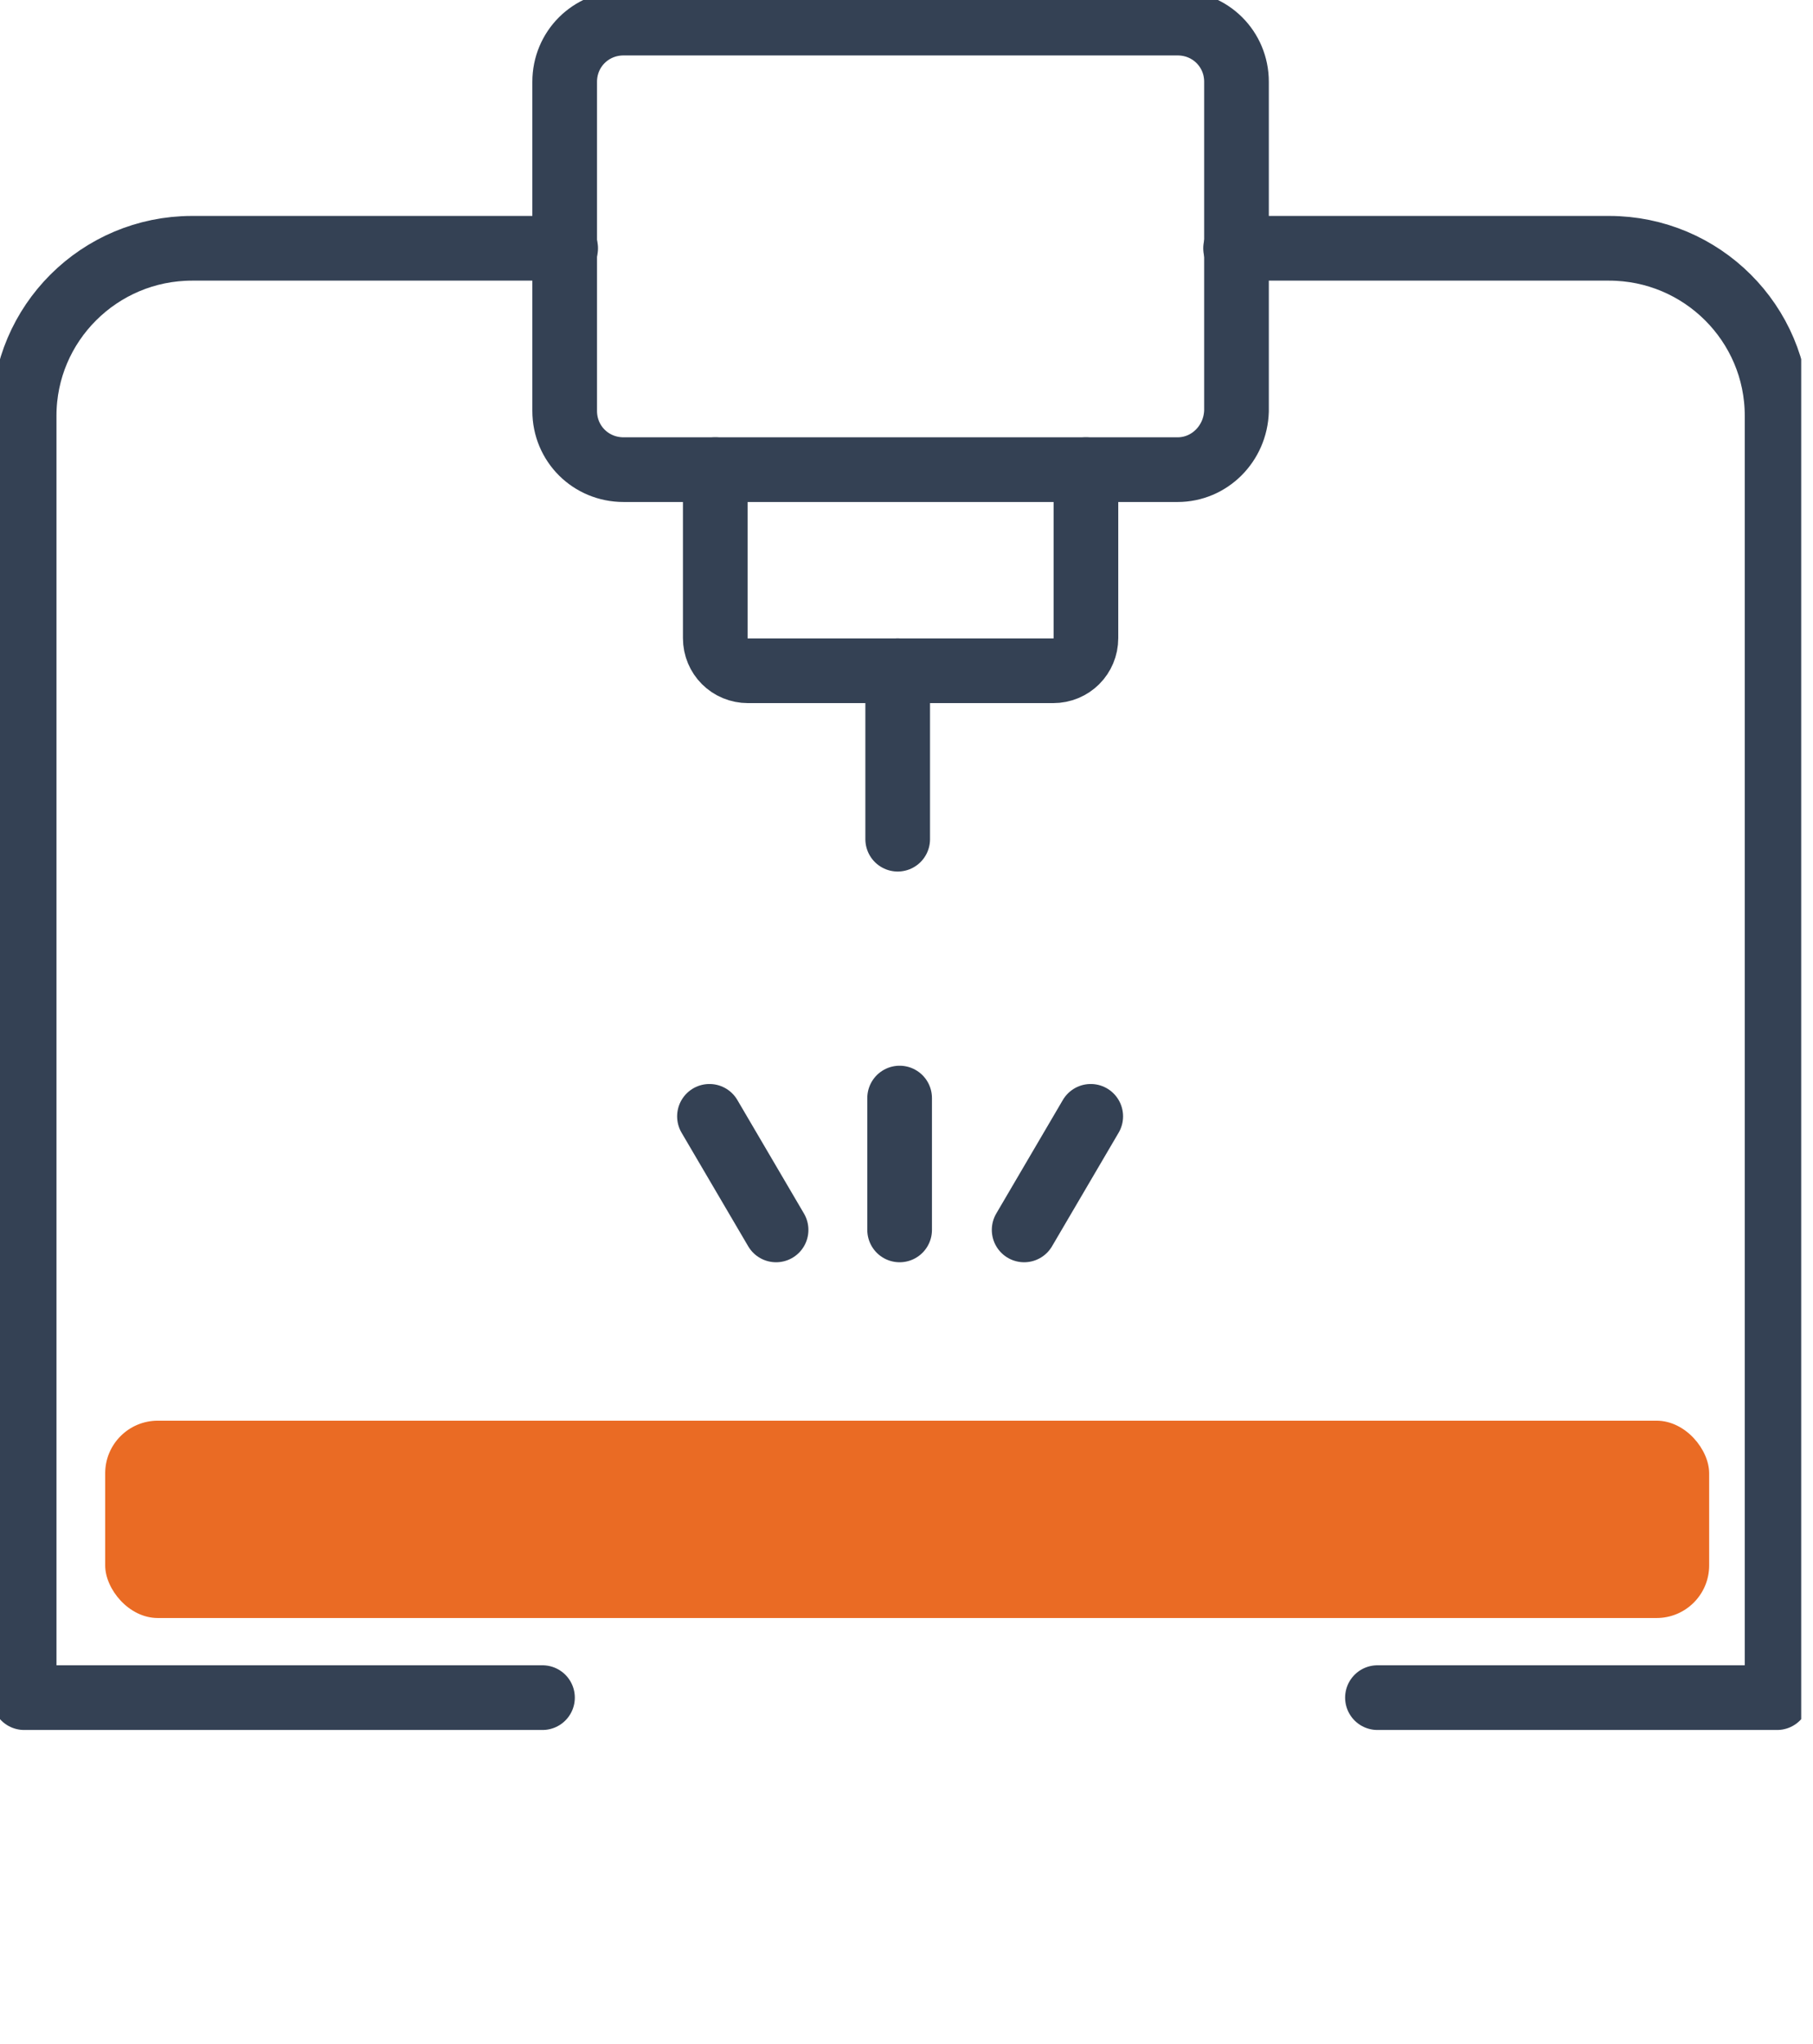
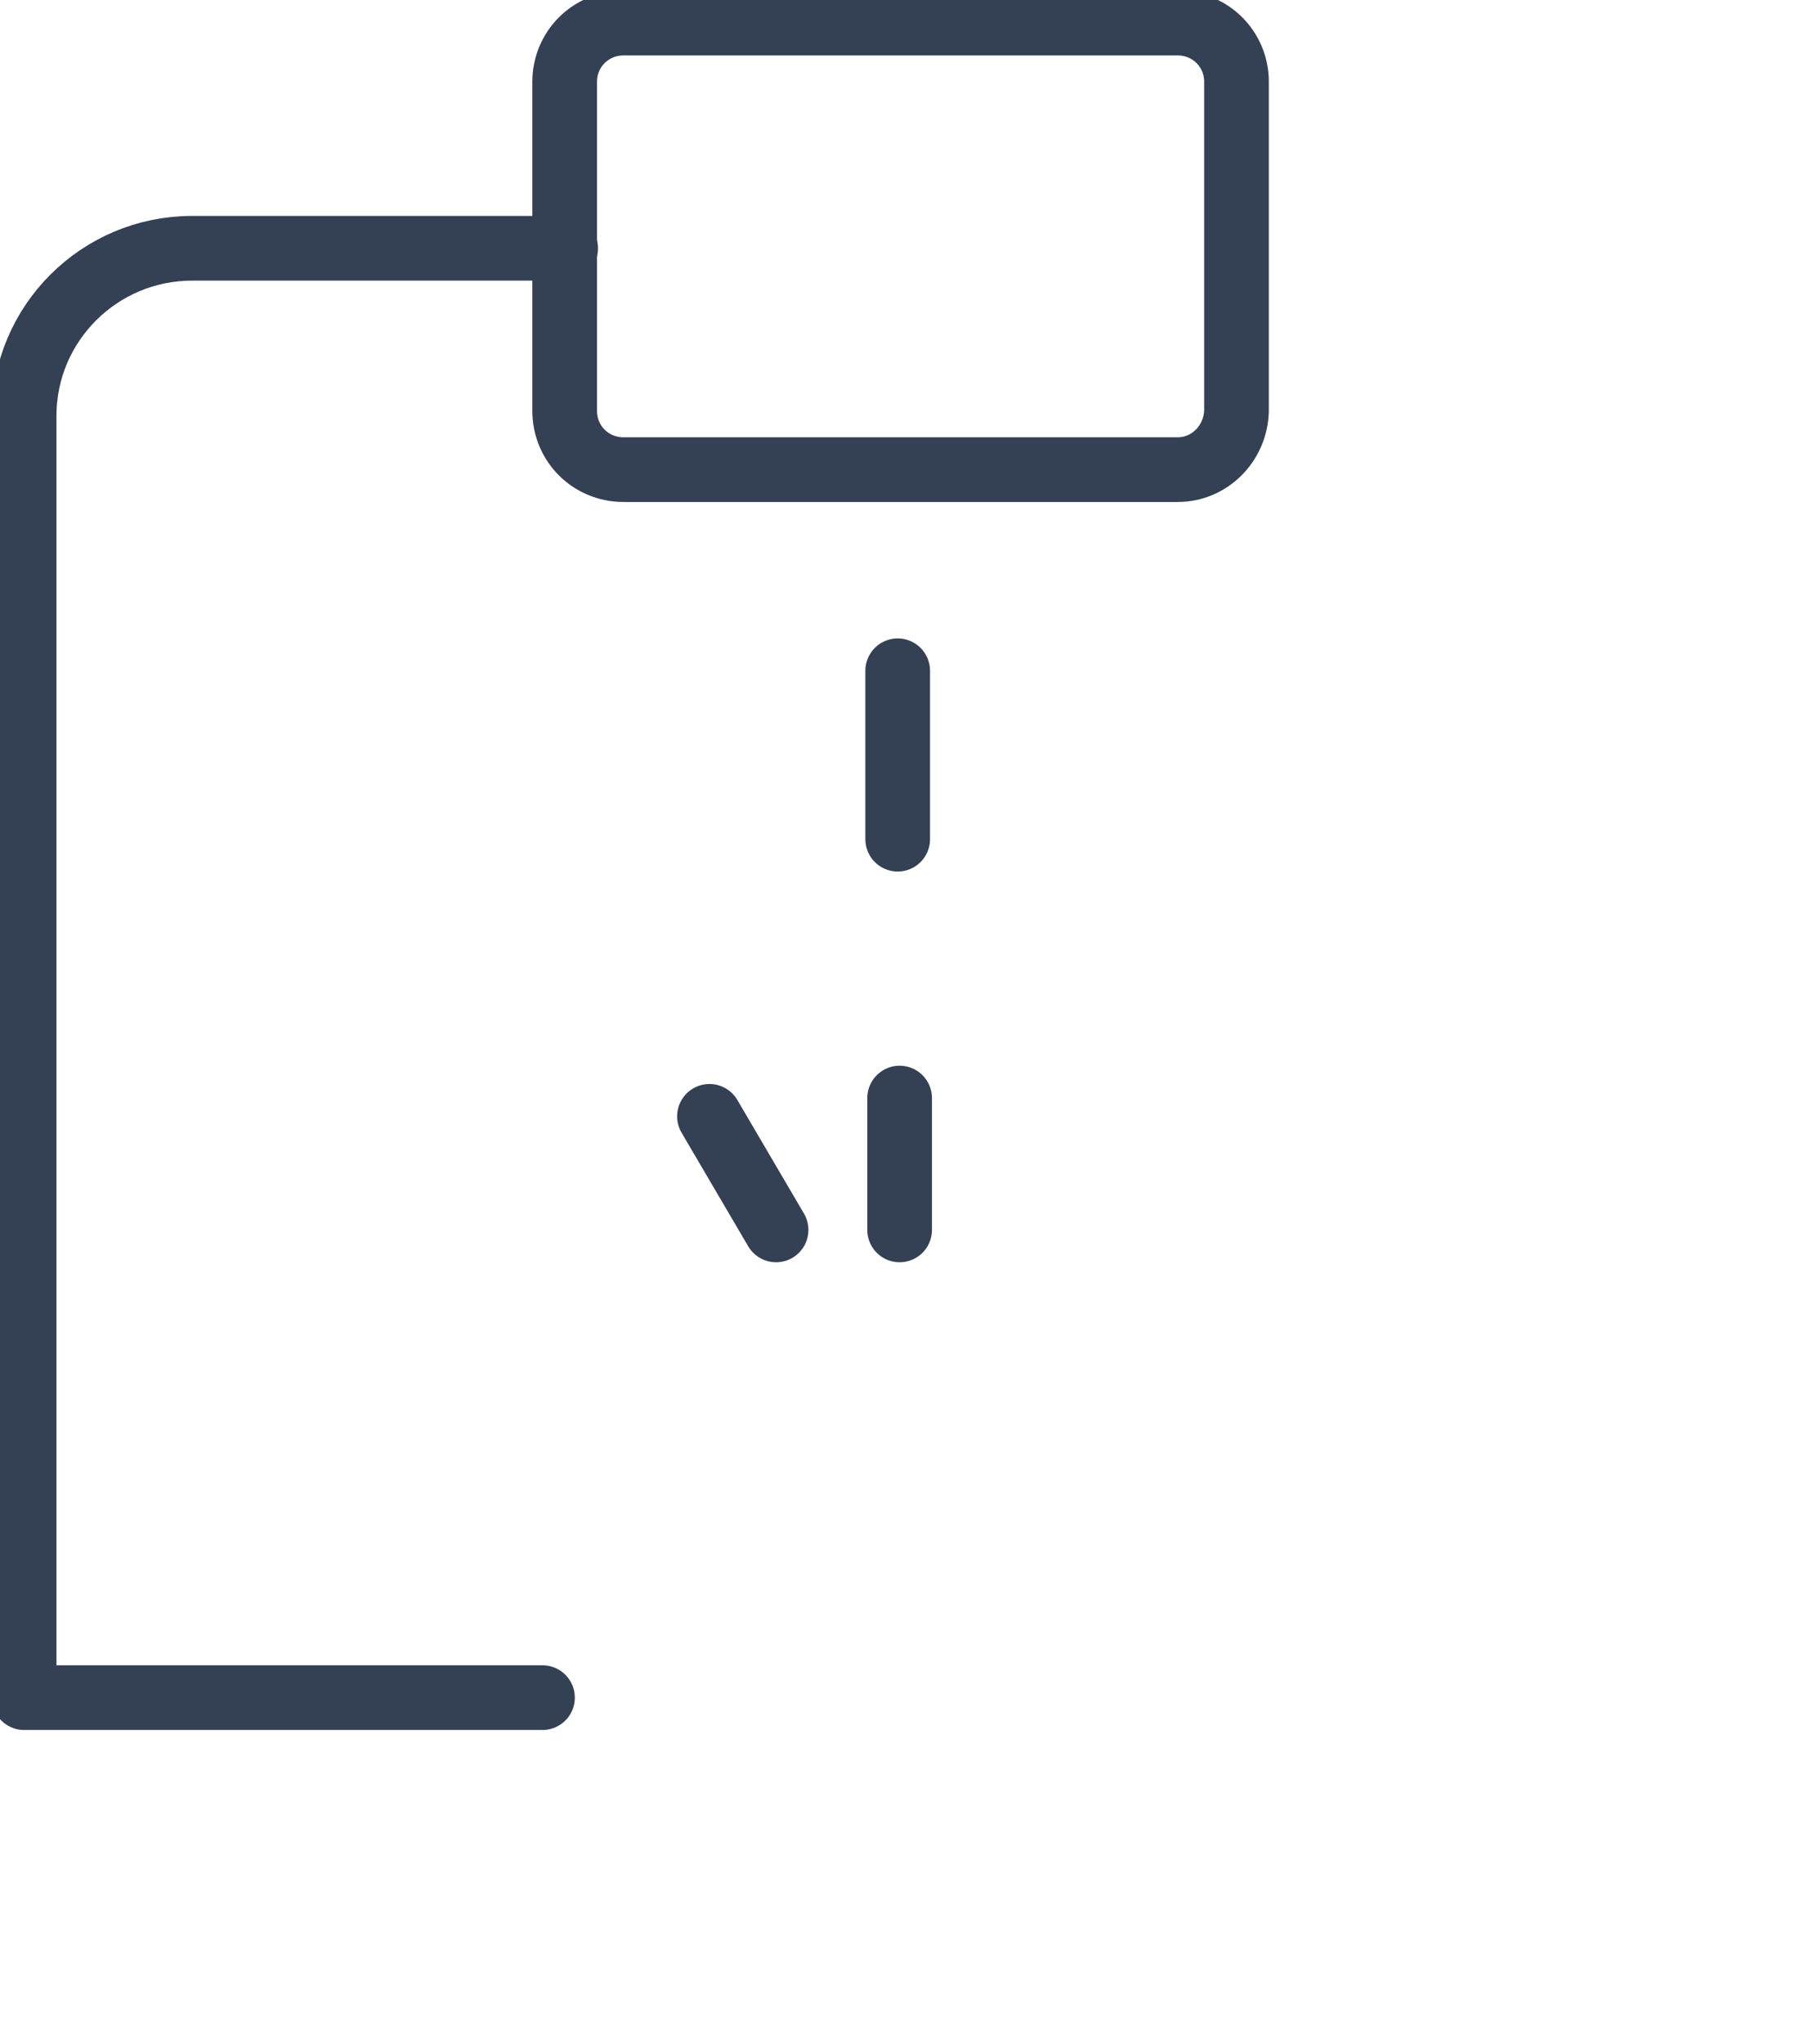
<svg xmlns="http://www.w3.org/2000/svg" width="63" height="71" viewBox="0 0 63 71" fill="none">
  <g clip-path="url(#clip0)">
    <path d="M40.921 16.311H21.668C20.528 16.311 19.622 15.408 19.622 14.272V2.841C19.622 1.705 20.528 0.802 21.668 0.802H40.921C42.062 0.802 42.967 1.705 42.967 2.841V14.272C42.934 15.408 42.028 16.311 40.921 16.311Z" stroke="#344154" stroke-width="2.247" stroke-miterlimit="10" stroke-linecap="round" stroke-linejoin="round" />
-     <path d="M37.735 16.311V22.16C37.735 22.795 37.231 23.296 36.594 23.296H25.995C25.358 23.296 24.855 22.795 24.855 22.16V16.311" stroke="#344154" stroke-width="2.247" stroke-miterlimit="10" stroke-linecap="round" stroke-linejoin="round" />
    <path d="M31.194 23.296V29.145" stroke="#344154" stroke-width="2.247" stroke-miterlimit="10" stroke-linecap="round" stroke-linejoin="round" />
    <path d="M19.656 8.623H6.675C3.455 8.623 0.839 11.23 0.839 14.439V58.959H18.851" stroke="#344154" stroke-width="2.247" stroke-miterlimit="10" stroke-linecap="round" stroke-linejoin="round" />
-     <path d="M42.935 8.623H55.915C59.135 8.623 61.752 11.23 61.752 14.439V58.959H47.865" stroke="#344154" stroke-width="2.247" stroke-miterlimit="10" stroke-linecap="round" stroke-linejoin="round" />
    <path d="M31.261 42.715V38.136" stroke="#344154" stroke-width="2.247" stroke-miterlimit="10" stroke-linecap="round" stroke-linejoin="round" />
-     <path d="M35.588 42.715L37.902 38.771" stroke="#344154" stroke-width="2.247" stroke-miterlimit="10" stroke-linecap="round" stroke-linejoin="round" />
    <path d="M26.968 42.715L24.653 38.771" stroke="#344154" stroke-width="2.247" stroke-miterlimit="10" stroke-linecap="round" stroke-linejoin="round" />
-     <rect x="3.655" y="49.341" width="55.737" height="6.853" rx="1.827" fill="#EA6B24" />
  </g>
  <defs>
    <clipPath id="clip0">
      <rect width="62.59" height="70.356" fill="white" />
    </clipPath>
  </defs>
</svg>